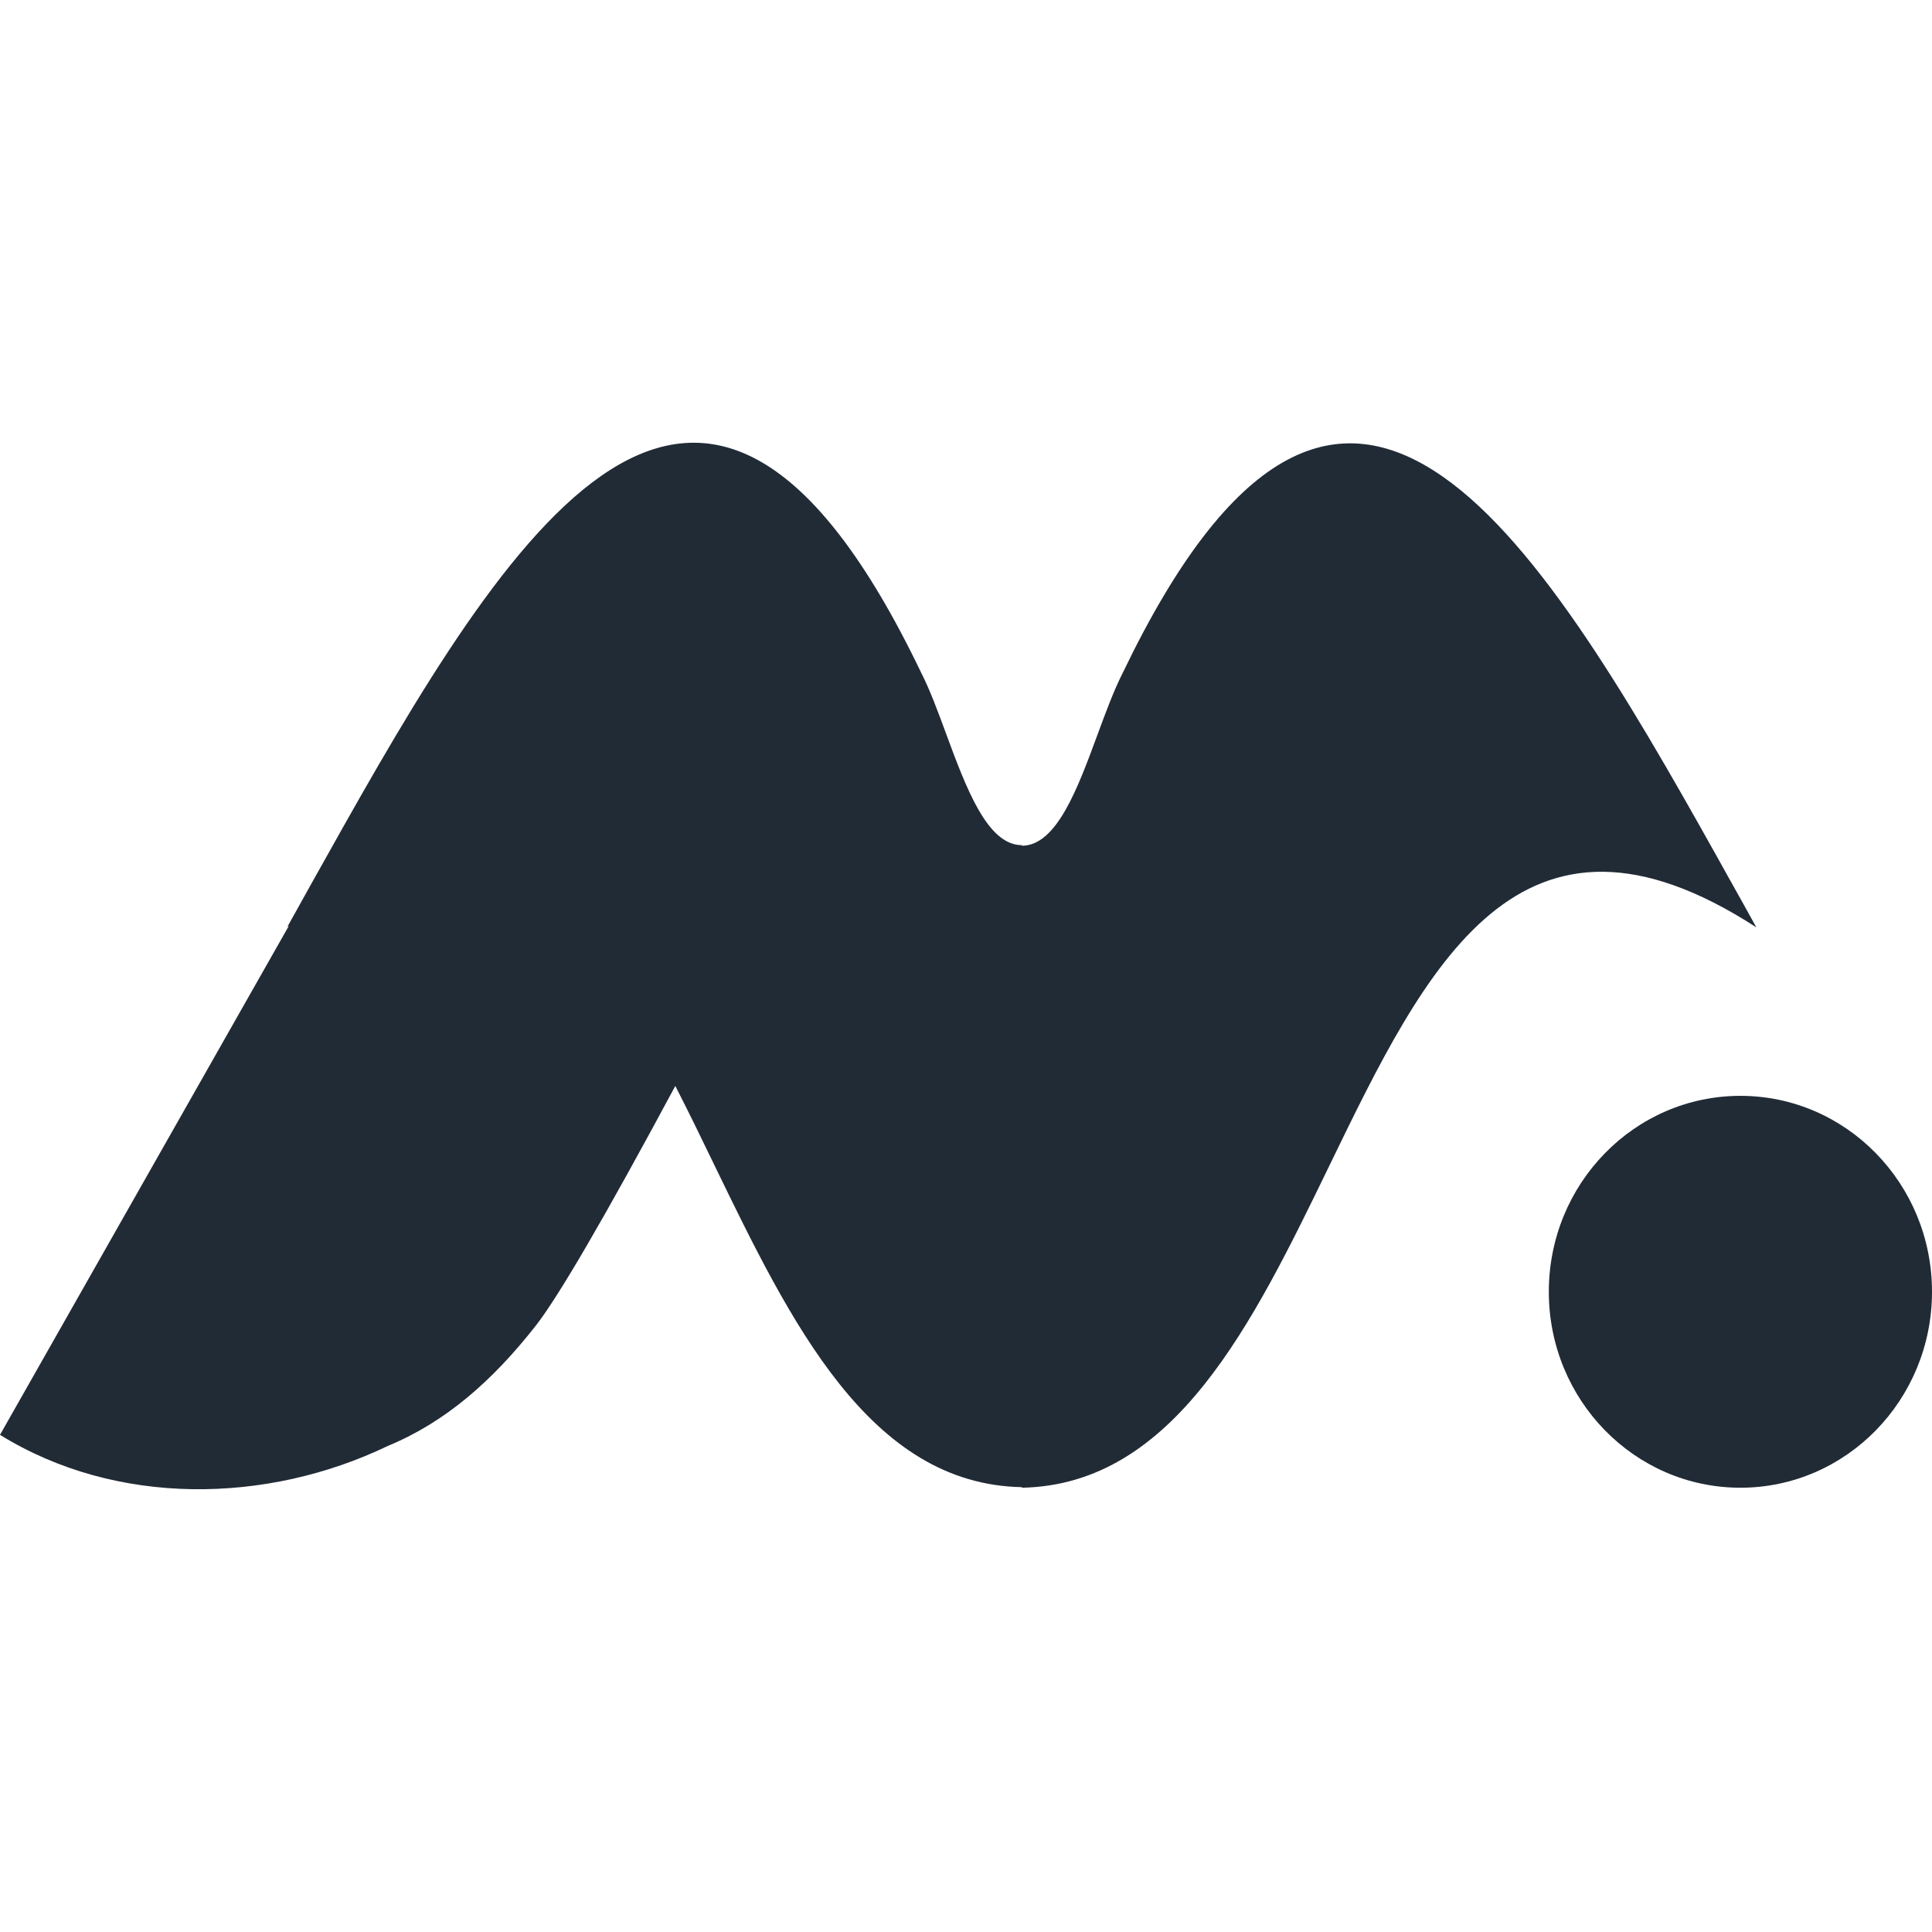
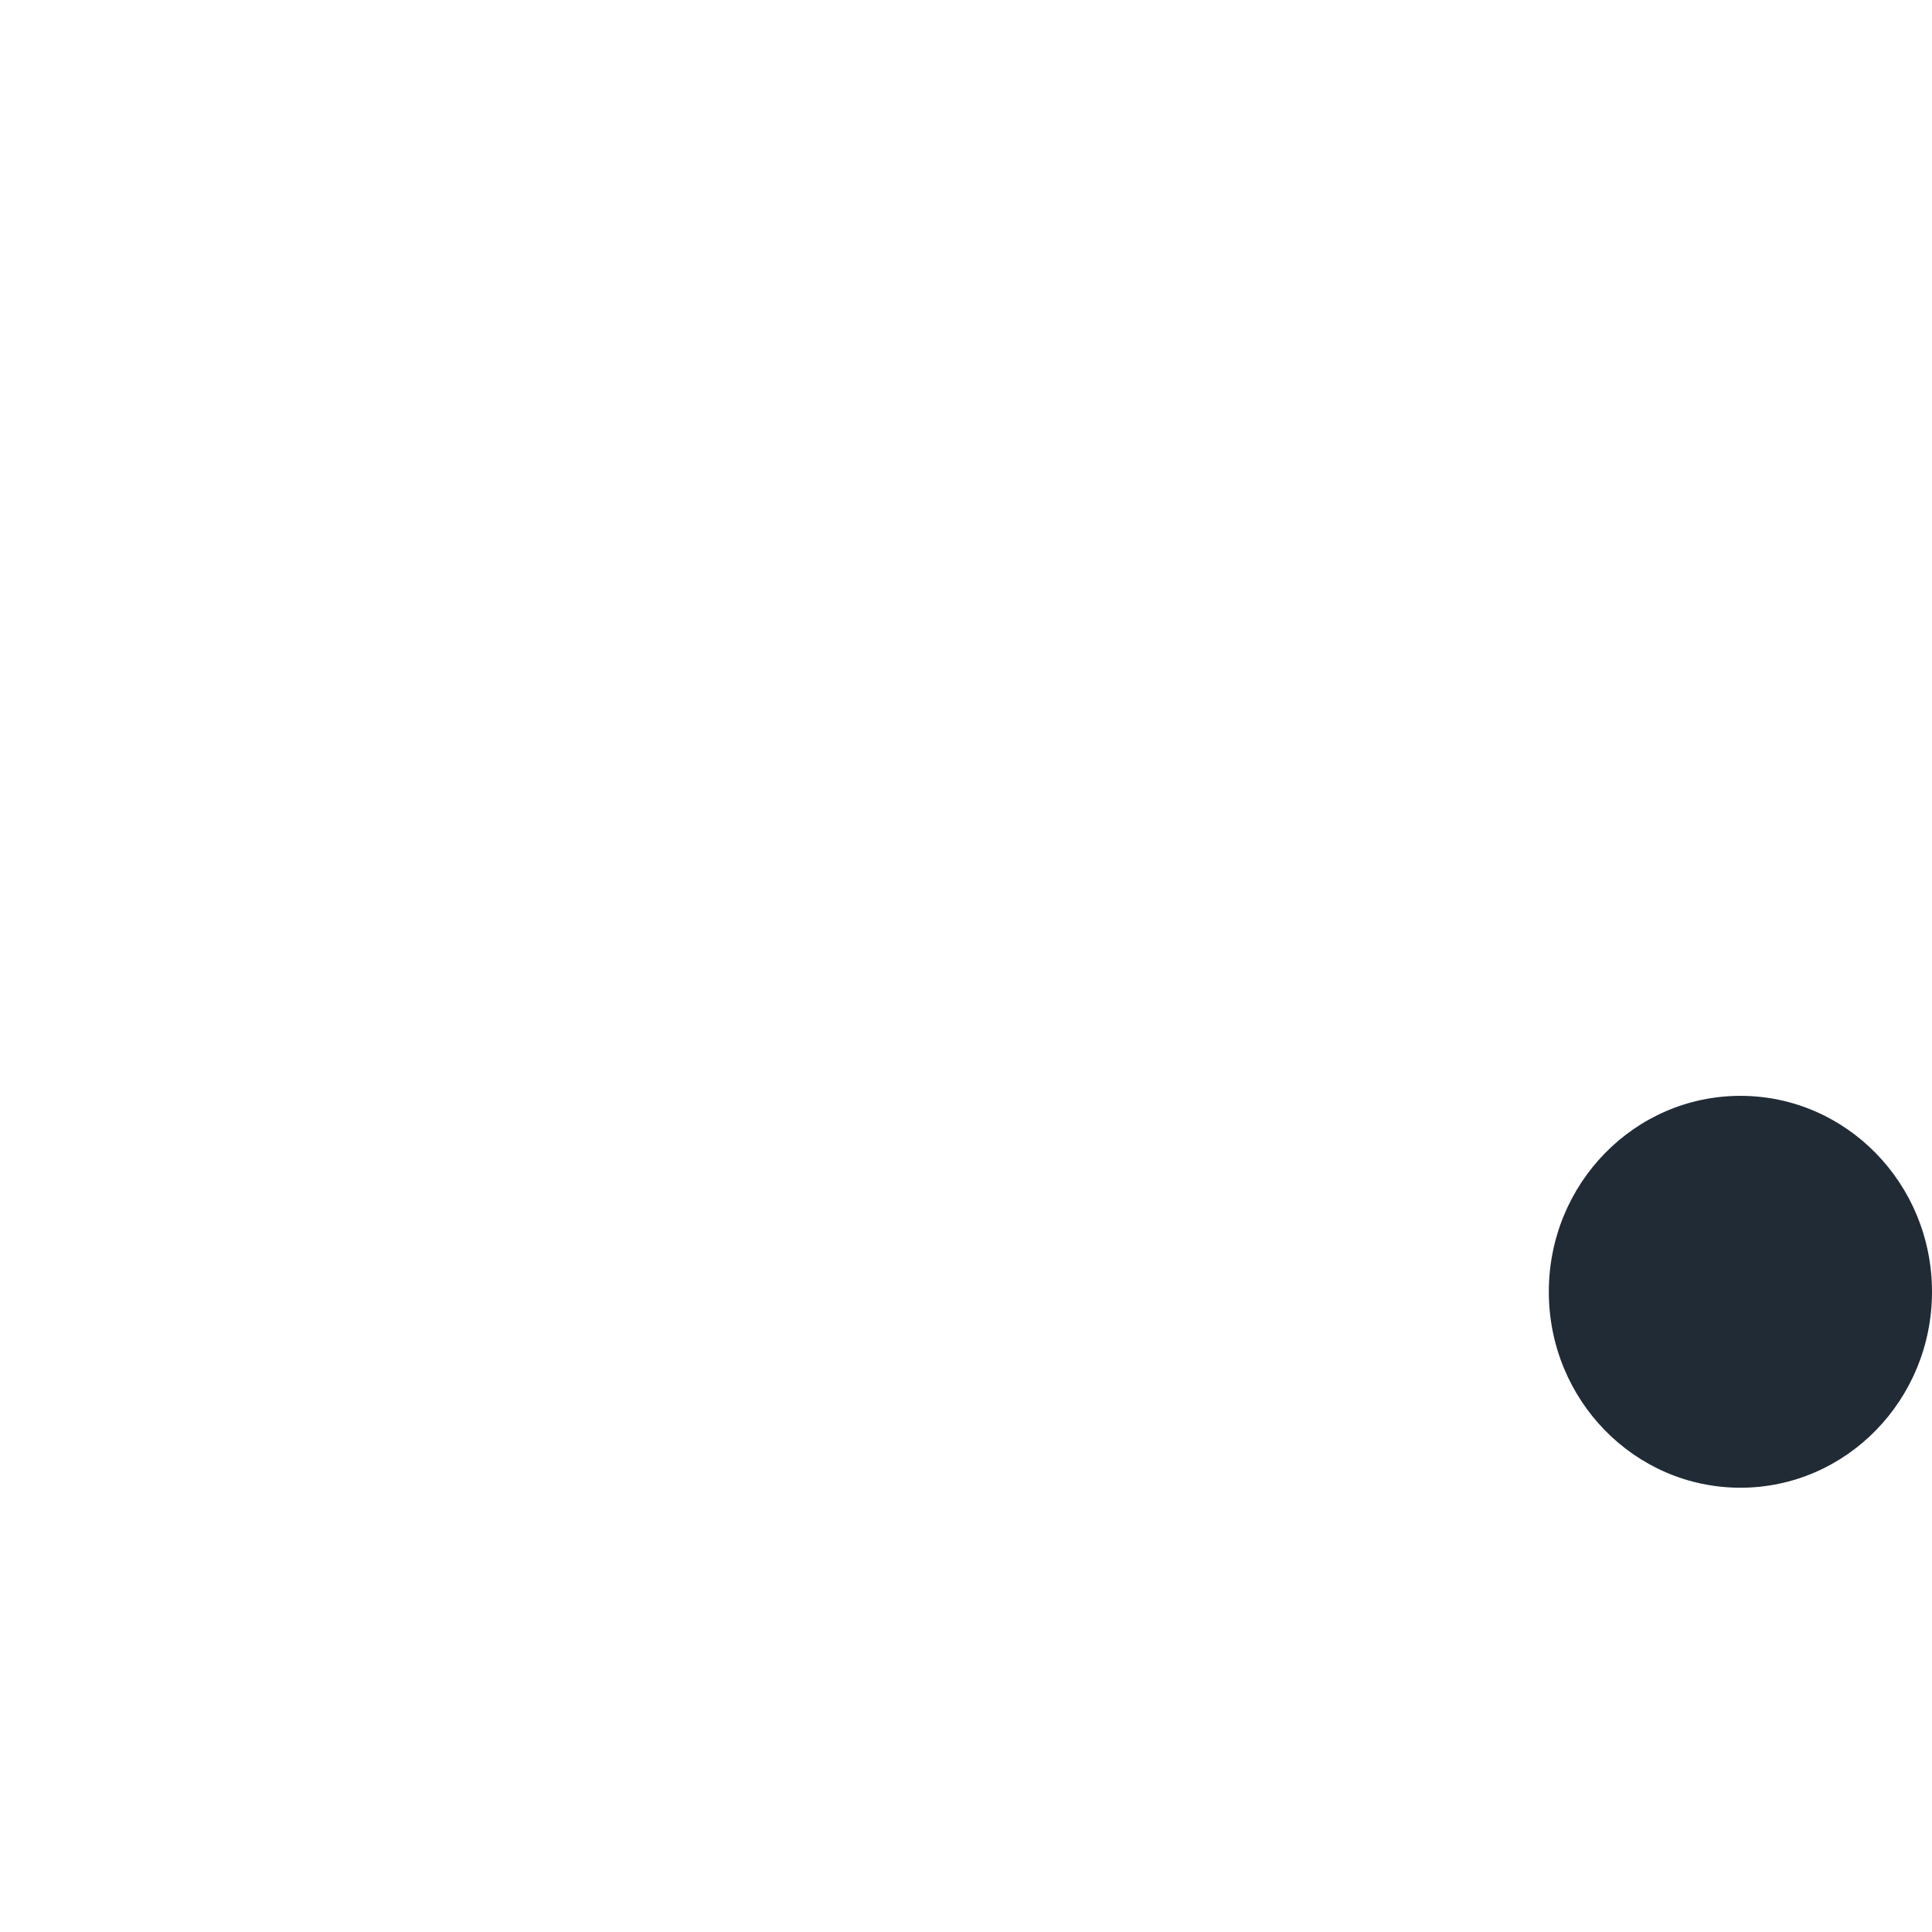
<svg xmlns="http://www.w3.org/2000/svg" width="24" height="24" viewBox="0 0 24 24" fill="none">
-   <path d="M21.338 10.658C19.043 6.553 16.672 2.686 13.947 8.359C13.838 8.572 13.738 8.844 13.635 9.122C13.387 9.796 13.125 10.506 12.694 10.506V10.499C12.264 10.499 12.002 9.788 11.753 9.115C11.651 8.837 11.55 8.565 11.441 8.352C8.717 2.678 6.345 6.546 4.051 10.651L3.886 10.945C3.774 11.147 3.666 11.339 3.57 11.513L3.588 11.502L0 17.824C1.445 18.718 3.315 18.685 4.82 17.961C5.536 17.665 6.118 17.152 6.651 16.474C6.934 16.115 7.513 15.12 8.389 13.49C8.553 13.81 8.714 14.141 8.875 14.475C9.822 16.426 10.798 18.438 12.694 18.474V18.481C14.591 18.445 15.566 16.433 16.513 14.482C17.717 11.999 18.874 9.614 21.818 11.52C21.72 11.341 21.609 11.144 21.493 10.936L21.492 10.935L21.338 10.658Z" fill="#212B36" />
  <path d="M24 16.047C24 17.391 22.934 18.481 21.62 18.481C20.305 18.481 19.24 17.391 19.24 16.047C19.24 14.703 20.305 13.613 21.62 13.613C22.934 13.613 24 14.703 24 16.047Z" fill="#212B36" />
</svg>